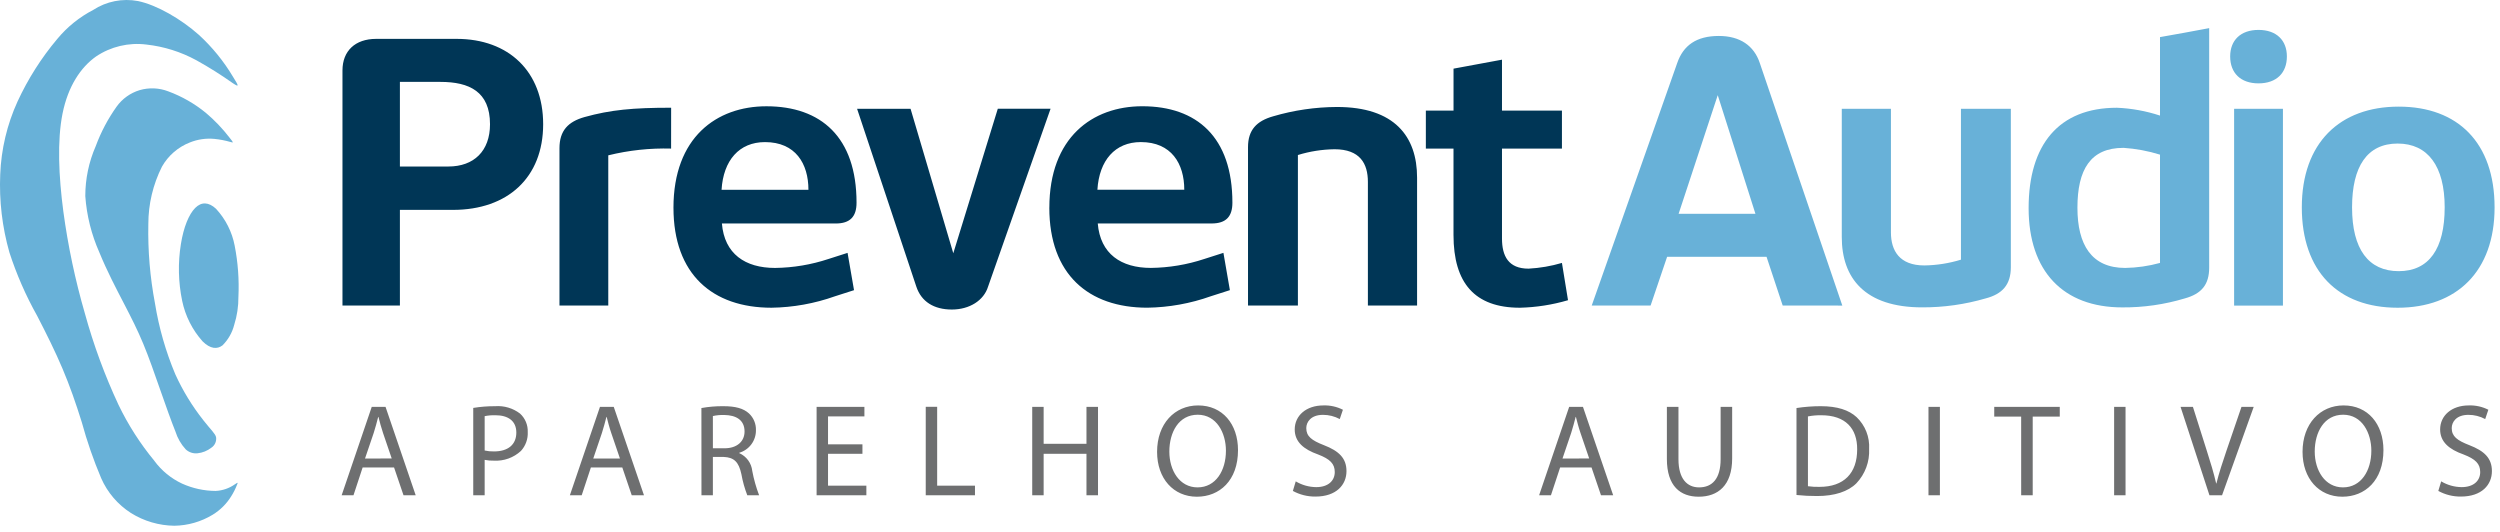
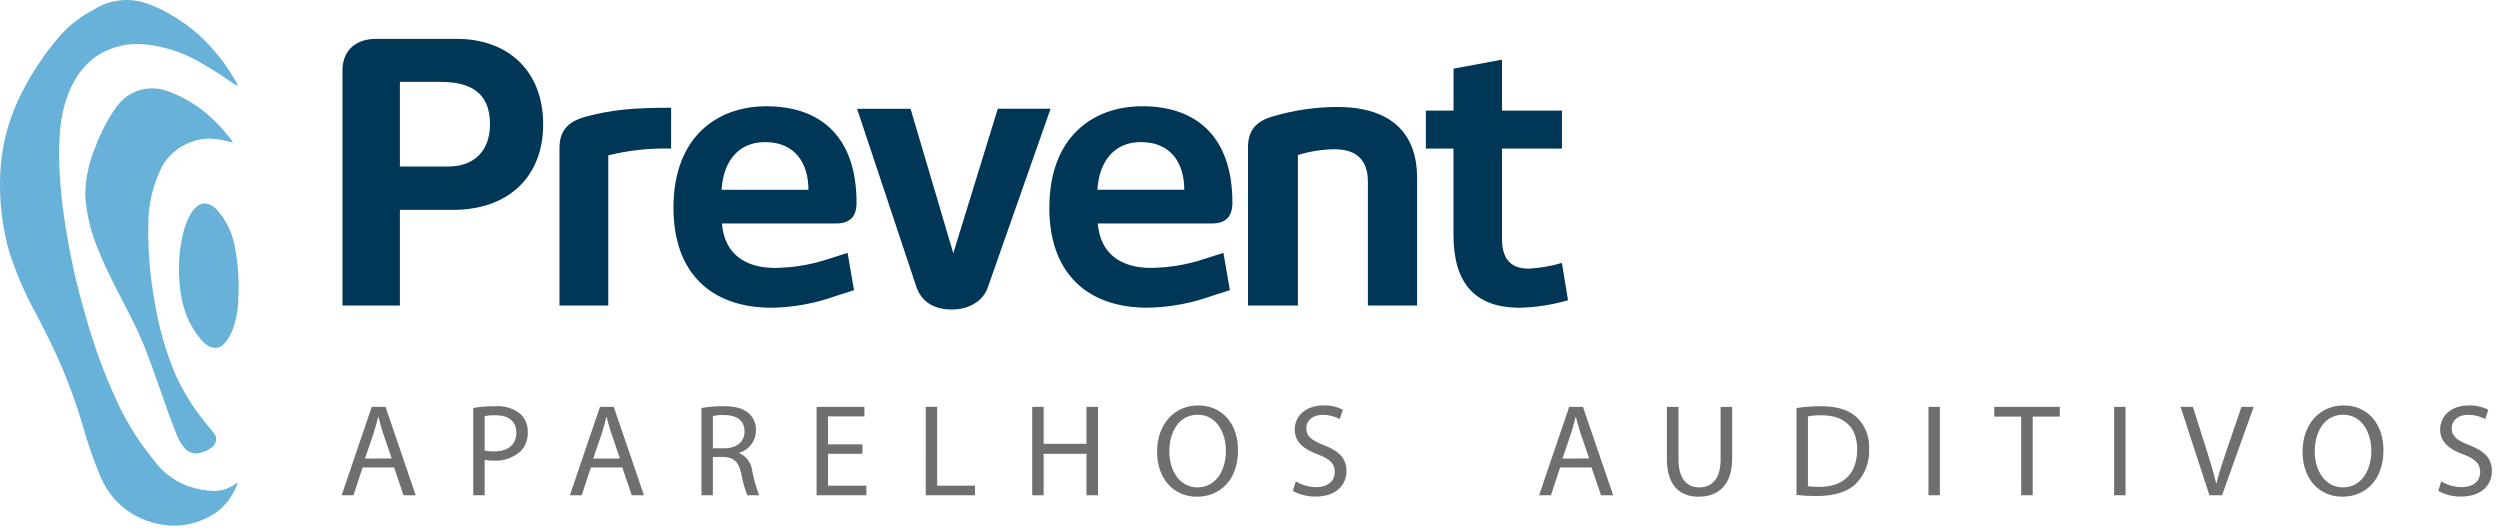
<svg xmlns="http://www.w3.org/2000/svg" width="390" height="83" viewBox="0 0 390 83" fill="none">
  <path fill-rule="evenodd" clip-rule="evenodd" d="M84.733 19.376C84.733 11.155 79.353 6.064 71.233 6.064H58.691C55.386 6.064 53.426 7.964 53.426 10.988V47.668H62.385V32.741H70.673C79.187 32.741 84.733 27.707 84.733 19.375V19.376ZM76.442 19.376C76.442 23.571 73.922 25.976 69.947 25.976H62.385V12.776H68.712C73.195 12.776 76.441 14.285 76.441 19.376H76.442ZM104.697 16.805C98.702 16.805 95.231 17.138 91.197 18.258C88.622 18.983 87.278 20.382 87.278 23.123V47.668H94.891V24.232C98.095 23.442 101.392 23.088 104.691 23.178L104.697 16.805ZM105.061 32.405C105.061 42.805 111.161 48.005 120.347 48.005C123.727 47.956 127.076 47.352 130.261 46.218L133.228 45.267L132.221 39.448L129.253 40.398C126.559 41.292 123.744 41.764 120.906 41.798C116.26 41.798 113.006 39.62 112.618 34.865H130.371C132.609 34.865 133.62 33.803 133.62 31.621C133.62 21.388 128.073 16.579 119.565 16.579C111.777 16.579 105.06 21.444 105.06 32.405H105.061ZM126.116 29.605H112.563C112.844 25.021 115.308 22.168 119.339 22.168C124.099 22.168 126.115 25.524 126.115 29.605H126.116ZM163.888 16.967H155.656L148.713 39.508L142.047 16.971H133.704L142.944 44.706C143.726 47.056 145.685 48.287 148.486 48.287C151.231 48.287 153.472 46.887 154.142 44.706L163.888 16.967ZM163.694 32.401C163.694 42.801 169.794 48.001 178.98 48.001C182.36 47.952 185.709 47.348 188.894 46.214L191.862 45.263L190.854 39.444L187.886 40.394C185.192 41.288 182.377 41.76 179.539 41.794C174.893 41.794 171.645 39.616 171.251 34.861H189.006C191.247 34.861 192.255 33.799 192.255 31.617C192.255 21.384 186.709 16.575 178.199 16.575C170.415 16.575 163.699 21.44 163.699 32.401H163.694ZM184.748 29.601H171.195C171.477 25.017 173.941 22.164 177.971 22.164C182.732 22.164 184.747 25.52 184.747 29.601H184.748ZM202.473 24.183C204.324 23.612 206.248 23.309 208.186 23.283C212.161 23.283 213.391 25.521 213.391 28.373V47.668H221.064V27.707C221.064 21.277 217.536 16.689 208.575 16.689C205.201 16.701 201.846 17.191 198.61 18.144C196.035 18.873 194.689 20.271 194.689 22.953V47.668H202.473V24.183ZM243.662 41.016C241.966 41.516 240.218 41.816 238.453 41.91C235.319 41.91 234.311 39.95 234.311 37.21V23.183H243.662V17.252H234.311V9.309L226.75 10.709V17.254H222.433V23.183H226.746V36.656C226.746 44.147 230.051 48.006 237.104 48.006C239.646 47.944 242.17 47.55 244.61 46.833L243.662 41.016Z" fill="#003656" />
-   <path fill-rule="evenodd" clip-rule="evenodd" d="M287.4 47.669L274.519 9.809C273.619 7.126 271.441 5.609 268.136 5.609C264.665 5.609 262.589 7.064 261.636 9.861L248.31 47.661H257.494L260.069 40.061H275.581L278.1 47.661L287.4 47.669ZM273.849 33.355H261.863L267.968 14.846L273.849 33.355ZM305.908 40.509C304.056 41.078 302.132 41.381 300.195 41.409C296.331 41.409 294.986 39.116 294.986 36.264V16.97H287.317V36.988C287.317 43.366 290.899 47.949 299.858 47.949C303.213 47.961 306.552 47.489 309.772 46.549C312.347 45.879 313.691 44.425 313.691 41.685V16.97H305.908V40.509ZM331.247 23.062C333.186 23.191 335.104 23.548 336.96 24.124V41.018C335.19 41.504 333.366 41.767 331.53 41.798C326.265 41.798 324.079 38.165 324.079 32.405C324.079 26.479 326.098 23.067 331.247 23.067V23.062ZM336.96 5.781V18.031C334.786 17.316 332.524 16.904 330.238 16.809C321.166 16.809 316.465 22.569 316.465 32.465C316.465 42.306 321.84 47.954 331.08 47.954C334.38 47.975 337.664 47.503 340.824 46.554C343.459 45.829 344.633 44.375 344.633 41.744V4.388C342.058 4.888 339.48 5.339 336.96 5.788V5.781ZM356.138 47.669V16.969H348.521V47.669H356.138ZM356.754 8.806C356.754 6.29 355.13 4.666 352.329 4.666C349.528 4.666 347.907 6.29 347.907 8.806C347.907 11.377 349.529 13.006 352.329 13.006C355.129 13.006 356.754 11.382 356.754 8.806ZM389.154 32.35C389.154 22.283 383.441 16.634 374.201 16.634C365.017 16.634 359.083 22.283 359.083 32.35C359.083 42.301 364.739 48.006 374.035 48.006C383.219 48.006 389.155 42.361 389.155 32.35H389.154ZM381.37 32.35C381.37 38.834 378.906 42.301 374.201 42.301C369.496 42.301 366.921 38.89 366.921 32.35C366.921 25.975 369.275 22.394 374.035 22.394C378.735 22.394 381.371 25.917 381.371 32.35H381.37Z" fill="#68B1D8" />
  <path fill-rule="evenodd" clip-rule="evenodd" d="M61.472 72.921L62.948 77.259H64.848L60.143 63.467H57.993L53.299 77.258H55.144L56.572 72.921H61.472ZM56.941 71.53L58.298 67.538C58.564 66.698 58.79 65.863 58.998 65.038H59.038C59.244 65.838 59.45 66.655 59.756 67.554L61.109 71.523L56.941 71.53ZM73.826 77.258H75.607V71.738C76.079 71.834 76.561 71.876 77.043 71.861C77.812 71.905 78.583 71.794 79.308 71.534C80.033 71.273 80.699 70.87 81.265 70.347C81.628 69.95 81.909 69.485 82.091 68.979C82.274 68.473 82.354 67.936 82.328 67.399C82.35 66.859 82.253 66.321 82.044 65.823C81.836 65.325 81.521 64.878 81.122 64.515C80.014 63.67 78.635 63.262 77.247 63.367C76.101 63.36 74.957 63.45 73.826 63.636V77.258ZM75.607 64.921C76.161 64.809 76.725 64.761 77.29 64.778C79.257 64.778 80.547 65.657 80.547 67.478C80.547 69.378 79.234 70.422 77.083 70.422C76.587 70.436 76.091 70.388 75.607 70.279V64.921ZM97.078 72.921L98.55 77.259H100.459L95.745 63.468H93.595L88.902 77.258H90.747L92.179 72.92L97.078 72.921ZM92.547 71.53L93.9 67.541C94.166 66.701 94.392 65.866 94.6 65.041H94.64C94.846 65.841 95.048 66.658 95.358 67.557L96.711 71.526L92.547 71.53ZM109.428 77.259H111.209V71.283H112.89C114.509 71.347 115.248 72.064 115.656 73.966C115.856 75.09 116.164 76.192 116.576 77.258H118.421C117.953 76.031 117.596 74.764 117.354 73.474C117.291 72.872 117.07 72.298 116.714 71.809C116.358 71.32 115.879 70.934 115.326 70.69V70.631C116.083 70.408 116.747 69.943 117.217 69.308C117.686 68.673 117.935 67.902 117.926 67.113C117.942 66.624 117.854 66.137 117.666 65.686C117.479 65.234 117.197 64.828 116.839 64.495C115.978 63.714 114.752 63.366 112.839 63.366C111.693 63.355 110.548 63.451 109.42 63.654L109.428 77.259ZM111.209 64.902C111.788 64.775 112.38 64.72 112.972 64.738C114.857 64.759 116.15 65.538 116.15 67.313C116.15 68.89 114.94 69.932 113.036 69.932H111.211L111.209 64.902ZM134.541 69.32H129.172V64.961H134.848V63.467H127.39V77.258H135.153V75.764H129.172V70.792H134.54L134.541 69.32ZM144.415 77.259H152.097V75.764H146.197V63.464H144.416L144.415 77.259ZM161.027 63.468V77.258H162.808V70.792H169.489V77.258H171.289V63.467H169.489V69.238H162.808V63.467L161.027 63.468ZM186.921 63.246C183.231 63.246 180.505 66.112 180.505 70.488C180.505 74.66 183.068 77.488 186.714 77.488C190.241 77.488 193.129 74.972 193.129 70.225C193.129 66.133 190.69 63.248 186.921 63.248V63.246ZM186.838 64.697C189.809 64.697 191.245 67.561 191.245 70.304C191.245 73.436 189.645 76.032 186.817 76.032C184.009 76.032 182.417 73.393 182.417 70.446C182.417 67.42 183.89 64.698 186.842 64.698L186.838 64.697ZM201.687 76.586C202.768 77.177 203.983 77.48 205.215 77.465C208.472 77.465 210.051 75.624 210.051 73.496C210.051 71.472 208.86 70.346 206.524 69.444C204.624 68.706 203.779 68.072 203.779 66.785C203.779 65.842 204.497 64.717 206.379 64.717C207.294 64.714 208.196 64.94 209.002 65.375L209.494 63.921C208.55 63.442 207.501 63.21 206.444 63.247C203.758 63.247 201.977 64.841 201.977 66.992C201.977 68.933 203.37 70.101 205.623 70.897C207.487 71.614 208.223 72.352 208.223 73.639C208.223 75.03 207.157 75.992 205.336 75.992C204.208 75.983 203.103 75.672 202.136 75.092L201.687 76.586ZM248.279 72.922L249.755 77.26H251.655L246.941 63.469H244.791L240.103 77.258H241.948L243.38 72.92L248.279 72.922ZM243.748 71.531L245.102 67.538C245.368 66.698 245.594 65.863 245.802 65.038H245.842C246.048 65.838 246.25 66.655 246.56 67.554L247.913 71.523L243.748 71.531ZM260.034 63.469V71.595C260.034 75.87 262.164 77.486 264.993 77.486C267.984 77.486 270.217 75.747 270.217 71.511V63.467H268.417V71.632C268.417 74.683 267.108 76.032 265.057 76.032C263.215 76.032 261.84 74.725 261.84 71.632V63.467L260.034 63.469ZM280.252 77.219C281.327 77.333 282.408 77.387 283.49 77.381C286.175 77.381 288.306 76.688 289.595 75.396C290.271 74.683 290.796 73.84 291.137 72.919C291.479 71.998 291.631 71.017 291.583 70.036C291.637 69.119 291.491 68.201 291.155 67.346C290.819 66.491 290.302 65.719 289.639 65.084C288.429 63.959 286.604 63.365 284.045 63.365C282.775 63.365 281.507 63.462 280.252 63.653V77.219ZM282.037 64.962C282.724 64.828 283.424 64.767 284.124 64.779C287.897 64.779 289.742 66.843 289.718 70.099C289.718 73.823 287.652 75.951 283.839 75.951C283.237 75.966 282.635 75.933 282.039 75.851L282.037 64.962ZM300.843 63.468V77.258H302.624V63.467L300.843 63.468ZM315.303 77.259H317.103V64.985H321.324V63.467H311.101V64.985H315.301L315.303 77.259ZM329.803 63.468V77.258H331.585V63.467L329.803 63.468ZM346.641 77.258L351.58 63.467H349.672L347.339 70.281C346.725 72.081 346.149 73.823 345.76 75.419H345.72C345.351 73.799 344.839 72.119 344.244 70.261L342.094 63.467H340.166L344.672 77.258H346.641ZM365.608 63.245C361.922 63.245 359.197 66.111 359.197 70.487C359.197 74.659 361.756 77.487 365.405 77.487C368.929 77.487 371.817 74.971 371.817 70.224C371.817 66.132 369.381 63.247 365.608 63.247V63.245ZM365.529 64.696C368.5 64.696 369.929 67.56 369.929 70.303C369.929 73.435 368.329 76.031 365.506 76.031C362.697 76.031 361.098 73.392 361.098 70.445C361.098 67.419 362.574 64.697 365.526 64.697L365.529 64.696ZM380.378 76.585C381.457 77.176 382.671 77.478 383.902 77.464C387.159 77.464 388.738 75.623 388.738 73.495C388.738 71.471 387.551 70.345 385.214 69.443C383.306 68.705 382.469 68.071 382.469 66.784C382.469 65.841 383.183 64.716 385.069 64.716C385.984 64.713 386.885 64.94 387.691 65.374L388.183 63.92C387.238 63.441 386.187 63.209 385.128 63.246C382.446 63.246 380.661 64.84 380.661 66.991C380.661 68.932 382.054 70.1 384.311 70.896C386.175 71.613 386.911 72.351 386.911 73.638C386.911 75.029 385.848 75.991 384.023 75.991C382.895 75.981 381.79 75.671 380.823 75.091L380.378 76.585Z" fill="#6E6F70" />
  <path fill-rule="evenodd" clip-rule="evenodd" d="M37.193 46.302C37.319 43.63 37.123 40.953 36.61 38.328C36.198 36.171 35.187 34.174 33.694 32.565C32.551 31.507 31.432 31.459 30.456 32.434C29.48 33.409 28.647 35.405 28.219 38.079C27.746 41.018 27.814 44.019 28.419 46.934C28.907 49.285 30.007 51.466 31.609 53.256C32.809 54.445 33.882 54.516 34.716 53.874C35.6 52.99 36.229 51.885 36.537 50.674C36.984 49.259 37.205 47.783 37.192 46.3L37.193 46.302ZM24.093 71.902C21.877 69.224 19.994 66.287 18.487 63.155C16.346 58.567 14.595 53.808 13.251 48.928C11.732 43.698 10.605 38.363 9.878 32.967C9.163 27.524 8.902 21.961 9.758 17.707C10.614 13.453 12.591 10.507 14.972 8.818C17.285 7.261 20.085 6.598 22.851 6.952C25.58 7.254 28.224 8.086 30.635 9.401C32.596 10.487 34.495 11.681 36.324 12.978C37.371 13.668 37.252 13.429 36.348 11.978C34.899 9.547 33.103 7.341 31.016 5.43C28.278 2.995 24.493 0.783 21.53 0.165C19.105 -0.291 16.597 0.207 14.53 1.556C12.383 2.673 10.482 4.208 8.938 6.072C6.446 9.034 4.361 12.315 2.738 15.83C1.104 19.412 0.186 23.28 0.035 27.215C-0.14 31.314 0.342 35.415 1.463 39.362C2.577 42.8 4.03 46.12 5.799 49.273C7.31 52.197 8.619 54.836 9.751 57.509C10.883 60.182 11.833 62.893 12.761 65.876C13.572 68.846 14.581 71.759 15.781 74.595C16.758 76.823 18.373 78.713 20.422 80.026C22.455 81.299 24.8 81.987 27.199 82.016C29.311 81.986 31.377 81.392 33.182 80.295C34.354 79.58 35.341 78.599 36.062 77.432C36.436 76.841 36.749 76.215 36.999 75.563C37.129 75.23 37.129 75.23 36.642 75.551C35.761 76.175 34.72 76.534 33.642 76.585C31.836 76.576 30.052 76.187 28.406 75.444C26.692 74.644 25.206 73.425 24.085 71.902H24.093ZM31.734 65.568C29.983 63.359 28.508 60.944 27.343 58.378C25.853 54.832 24.79 51.121 24.177 47.324C23.403 43.247 23.055 39.1 23.14 34.952C23.14 31.841 23.869 28.773 25.267 25.995C26.24 24.278 27.774 22.948 29.611 22.227C30.825 21.735 32.139 21.543 33.443 21.668C34.301 21.752 35.15 21.915 35.978 22.156C36.454 22.287 36.454 22.287 35.812 21.479C34.721 20.058 33.481 18.759 32.112 17.605C30.359 16.171 28.381 15.038 26.257 14.253C24.826 13.7 23.253 13.633 21.781 14.063C20.331 14.502 19.068 15.409 18.187 16.642C16.837 18.54 15.743 20.609 14.936 22.795C13.861 25.255 13.306 27.91 13.306 30.595C13.524 33.632 14.268 36.608 15.506 39.39C16.696 42.301 18.148 45.059 19.338 47.353C20.528 49.647 21.456 51.477 22.349 53.628C23.242 55.779 24.098 58.252 24.968 60.735C25.838 63.218 26.717 65.714 27.368 67.319C27.691 68.35 28.237 69.298 28.967 70.095C29.21 70.323 29.5 70.497 29.816 70.604C30.132 70.711 30.468 70.748 30.8 70.714C31.59 70.634 32.34 70.333 32.967 69.846C33.237 69.669 33.451 69.418 33.582 69.123C33.713 68.828 33.755 68.501 33.705 68.183C33.55 67.612 32.931 67.089 31.729 65.568H31.734Z" fill="#68B1D8" />
</svg>